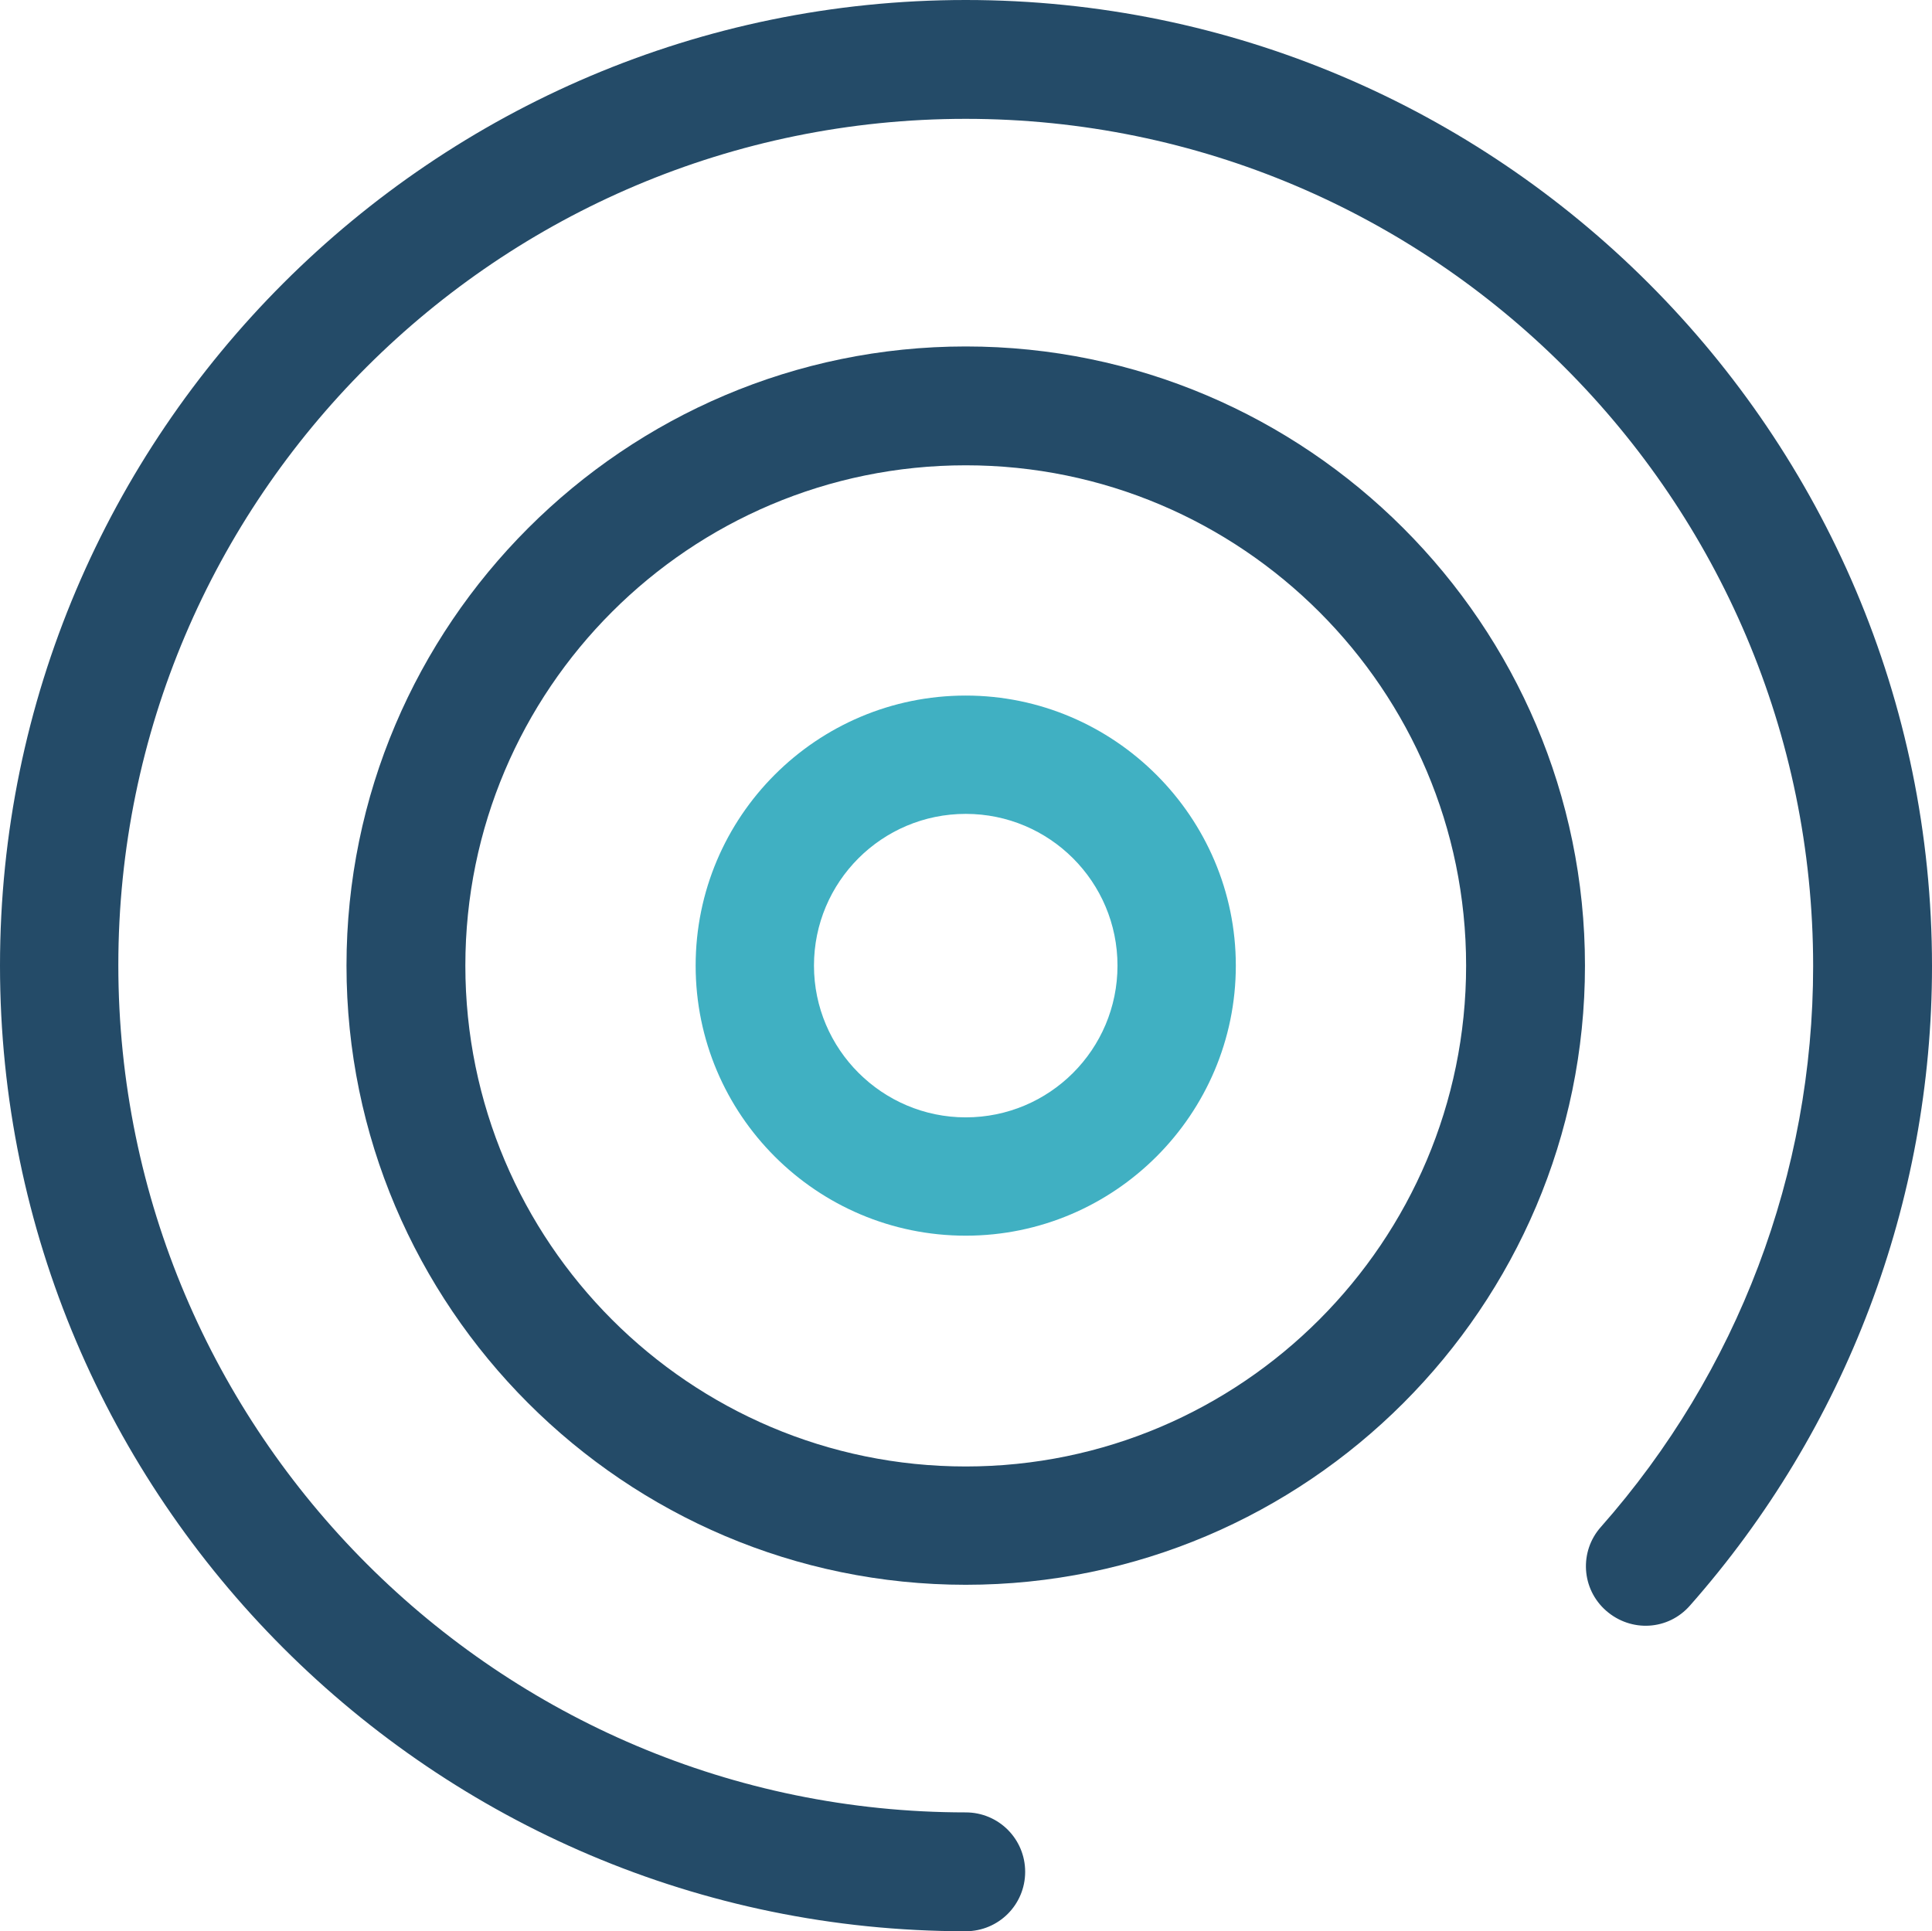
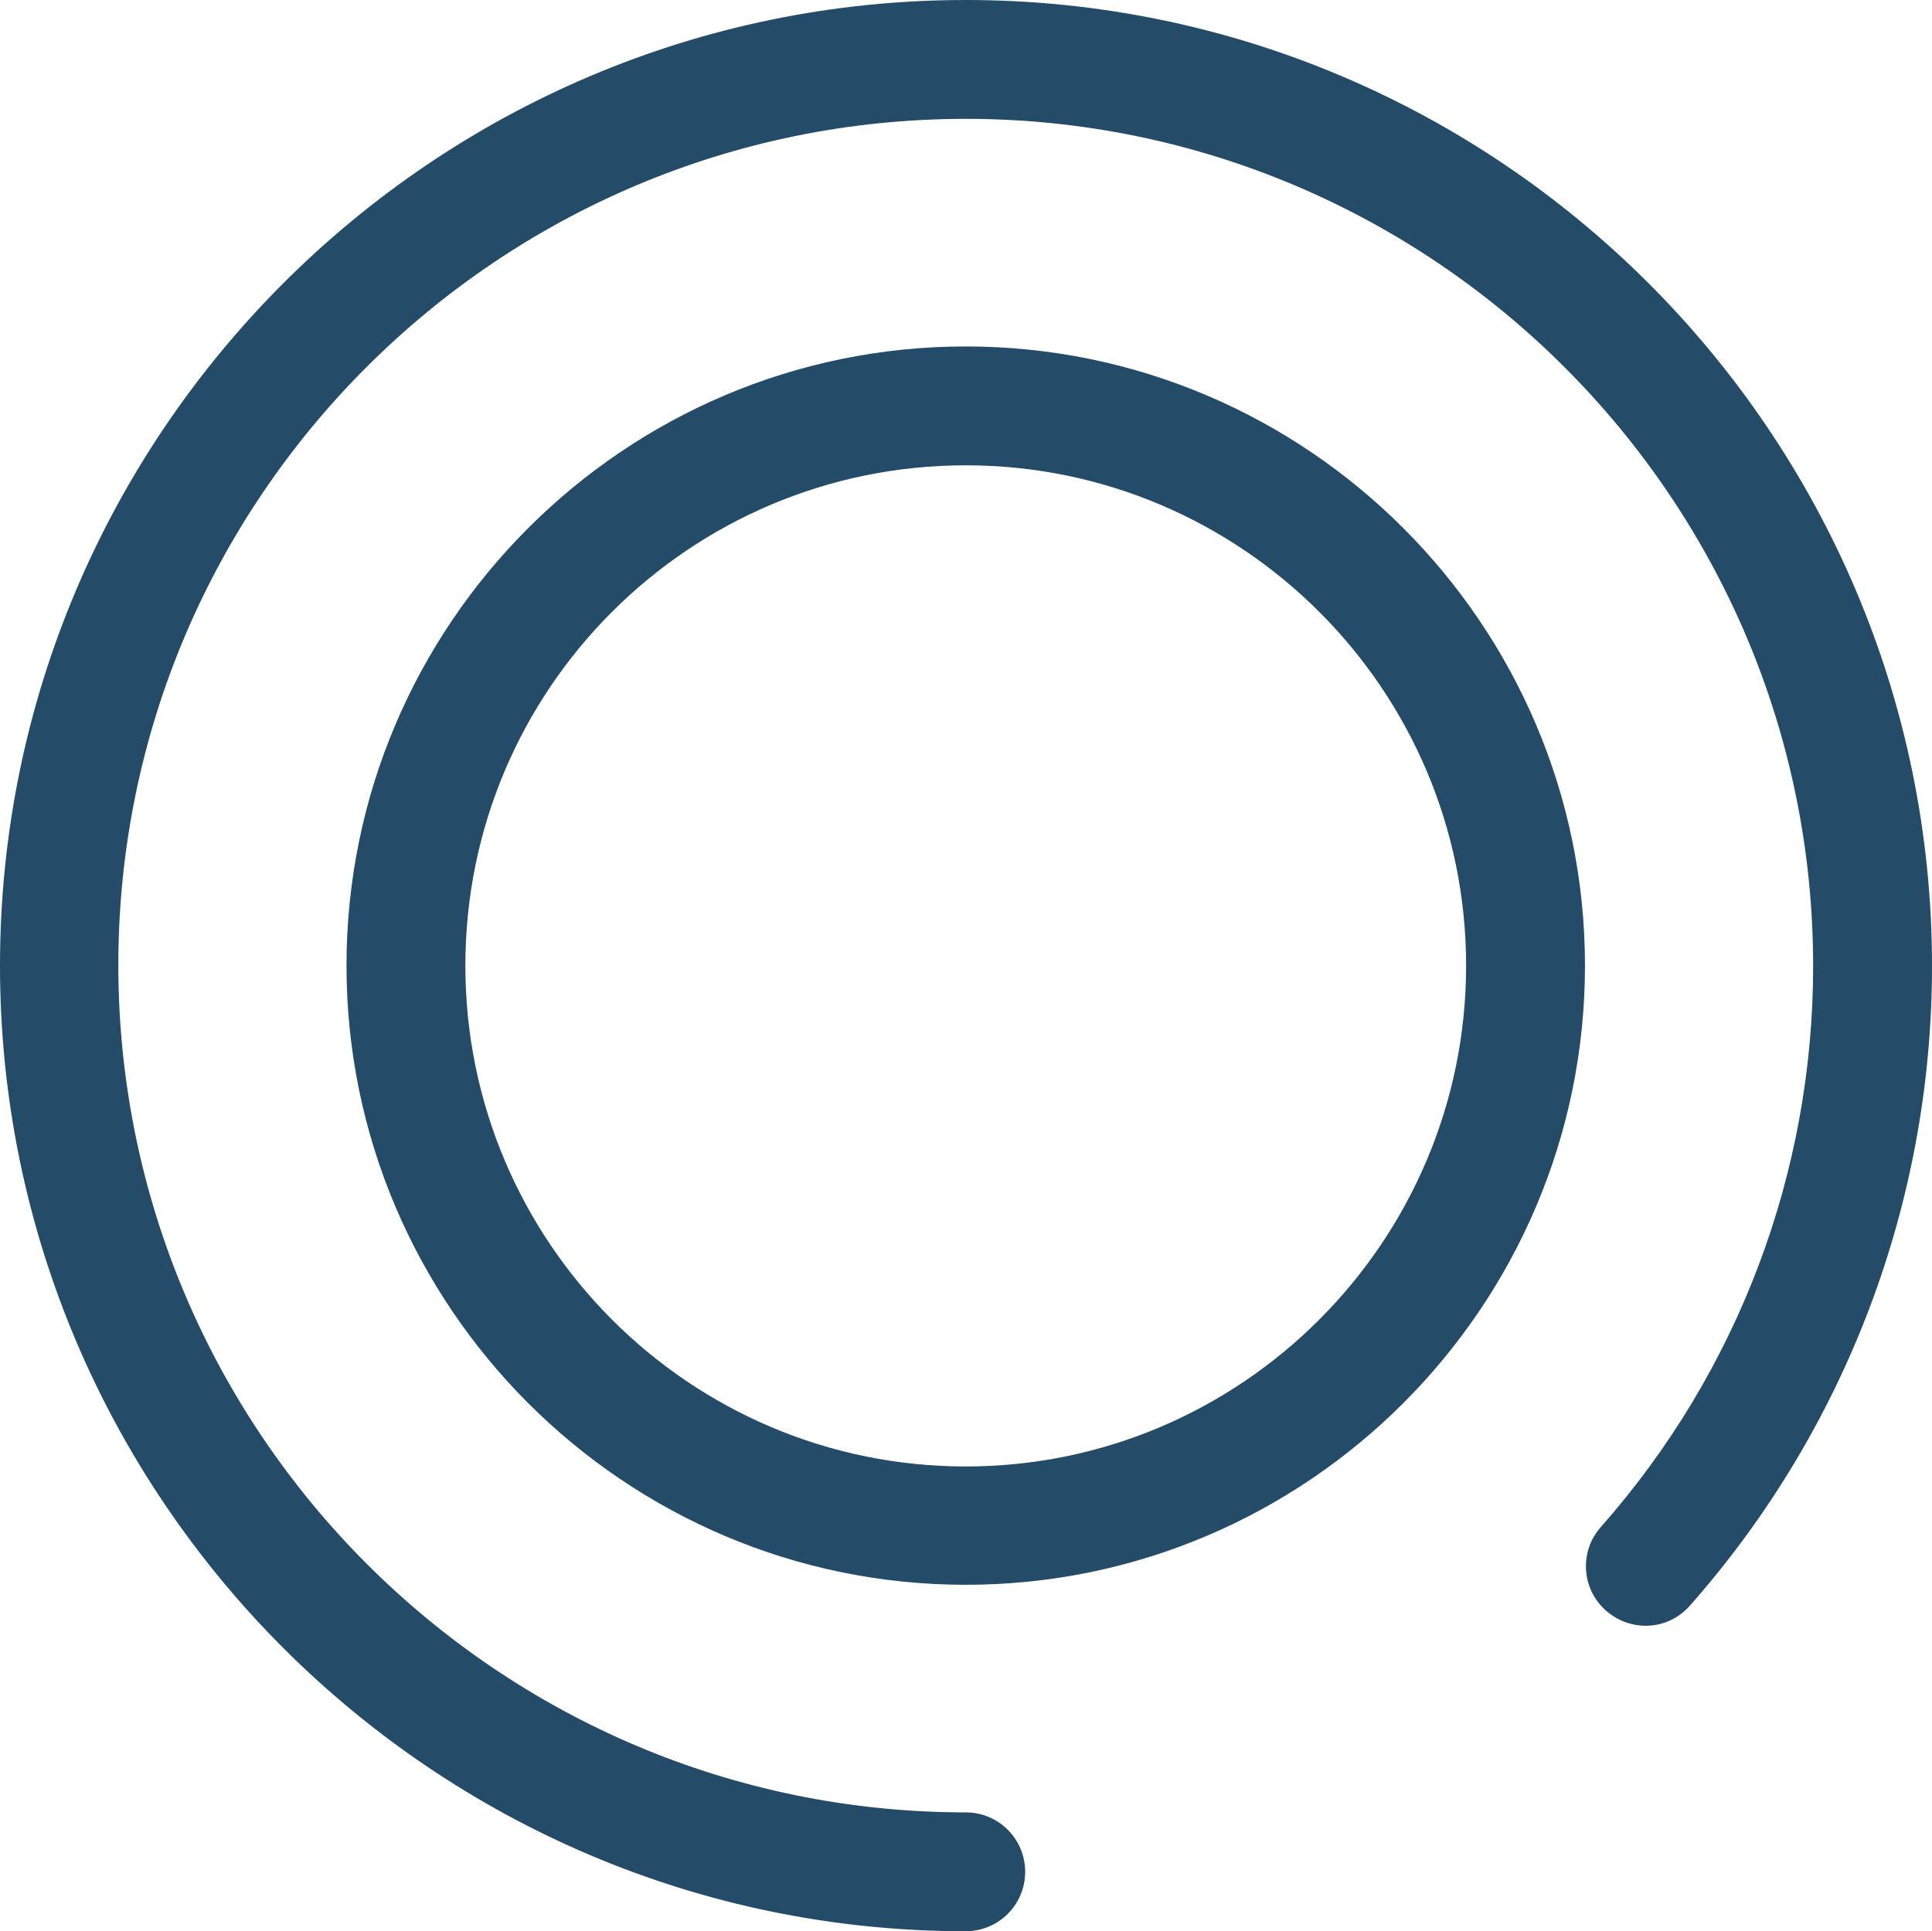
<svg xmlns="http://www.w3.org/2000/svg" id="Layer_2" data-name="Layer 2" viewBox="0 0 36.41 36.4">
  <defs>
    <style>
      .cls-1 {
        fill: #244b68;
      }

      .cls-1, .cls-2 {
        stroke-width: 0px;
      }

      .cls-2 {
        fill: #40b0c2;
      }
    </style>
  </defs>
  <g id="Layer_1-2" data-name="Layer 1">
    <g>
      <path class="cls-1" d="M18.2,0C8.17,0,0,8.17,0,18.2s8.17,18.2,18.2,18.2c.62,0,1.12-.5,1.12-1.12s-.5-1.12-1.12-1.12c-8.8,0-15.97-7.16-15.97-15.97S9.4,2.24,18.2,2.24s15.97,7.16,15.97,15.97c0,3.9-1.42,7.65-4,10.57-.41.46-.37,1.17.1,1.58s1.17.37,1.58-.1c2.94-3.33,4.56-7.61,4.56-12.05C36.41,8.17,28.24,0,18.2,0" />
      <path class="cls-1" d="M18.2,27.64c-5.2,0-9.43-4.23-9.43-9.44s4.23-9.43,9.43-9.43,9.43,4.23,9.43,9.43-4.23,9.44-9.43,9.44M18.2,6.53c-6.43,0-11.67,5.24-11.67,11.67s5.24,11.67,11.67,11.67,11.67-5.24,11.67-11.67-5.24-11.67-11.67-11.67" />
-       <path class="cls-2" d="M18.2,21.06c-1.57,0-2.86-1.28-2.86-2.86s1.28-2.86,2.86-2.86,2.86,1.28,2.86,2.86-1.28,2.86-2.86,2.86M18.2,13.11c-2.81,0-5.09,2.28-5.09,5.09s2.28,5.09,5.09,5.09,5.09-2.29,5.09-5.09-2.29-5.09-5.09-5.09" />
    </g>
  </g>
</svg>